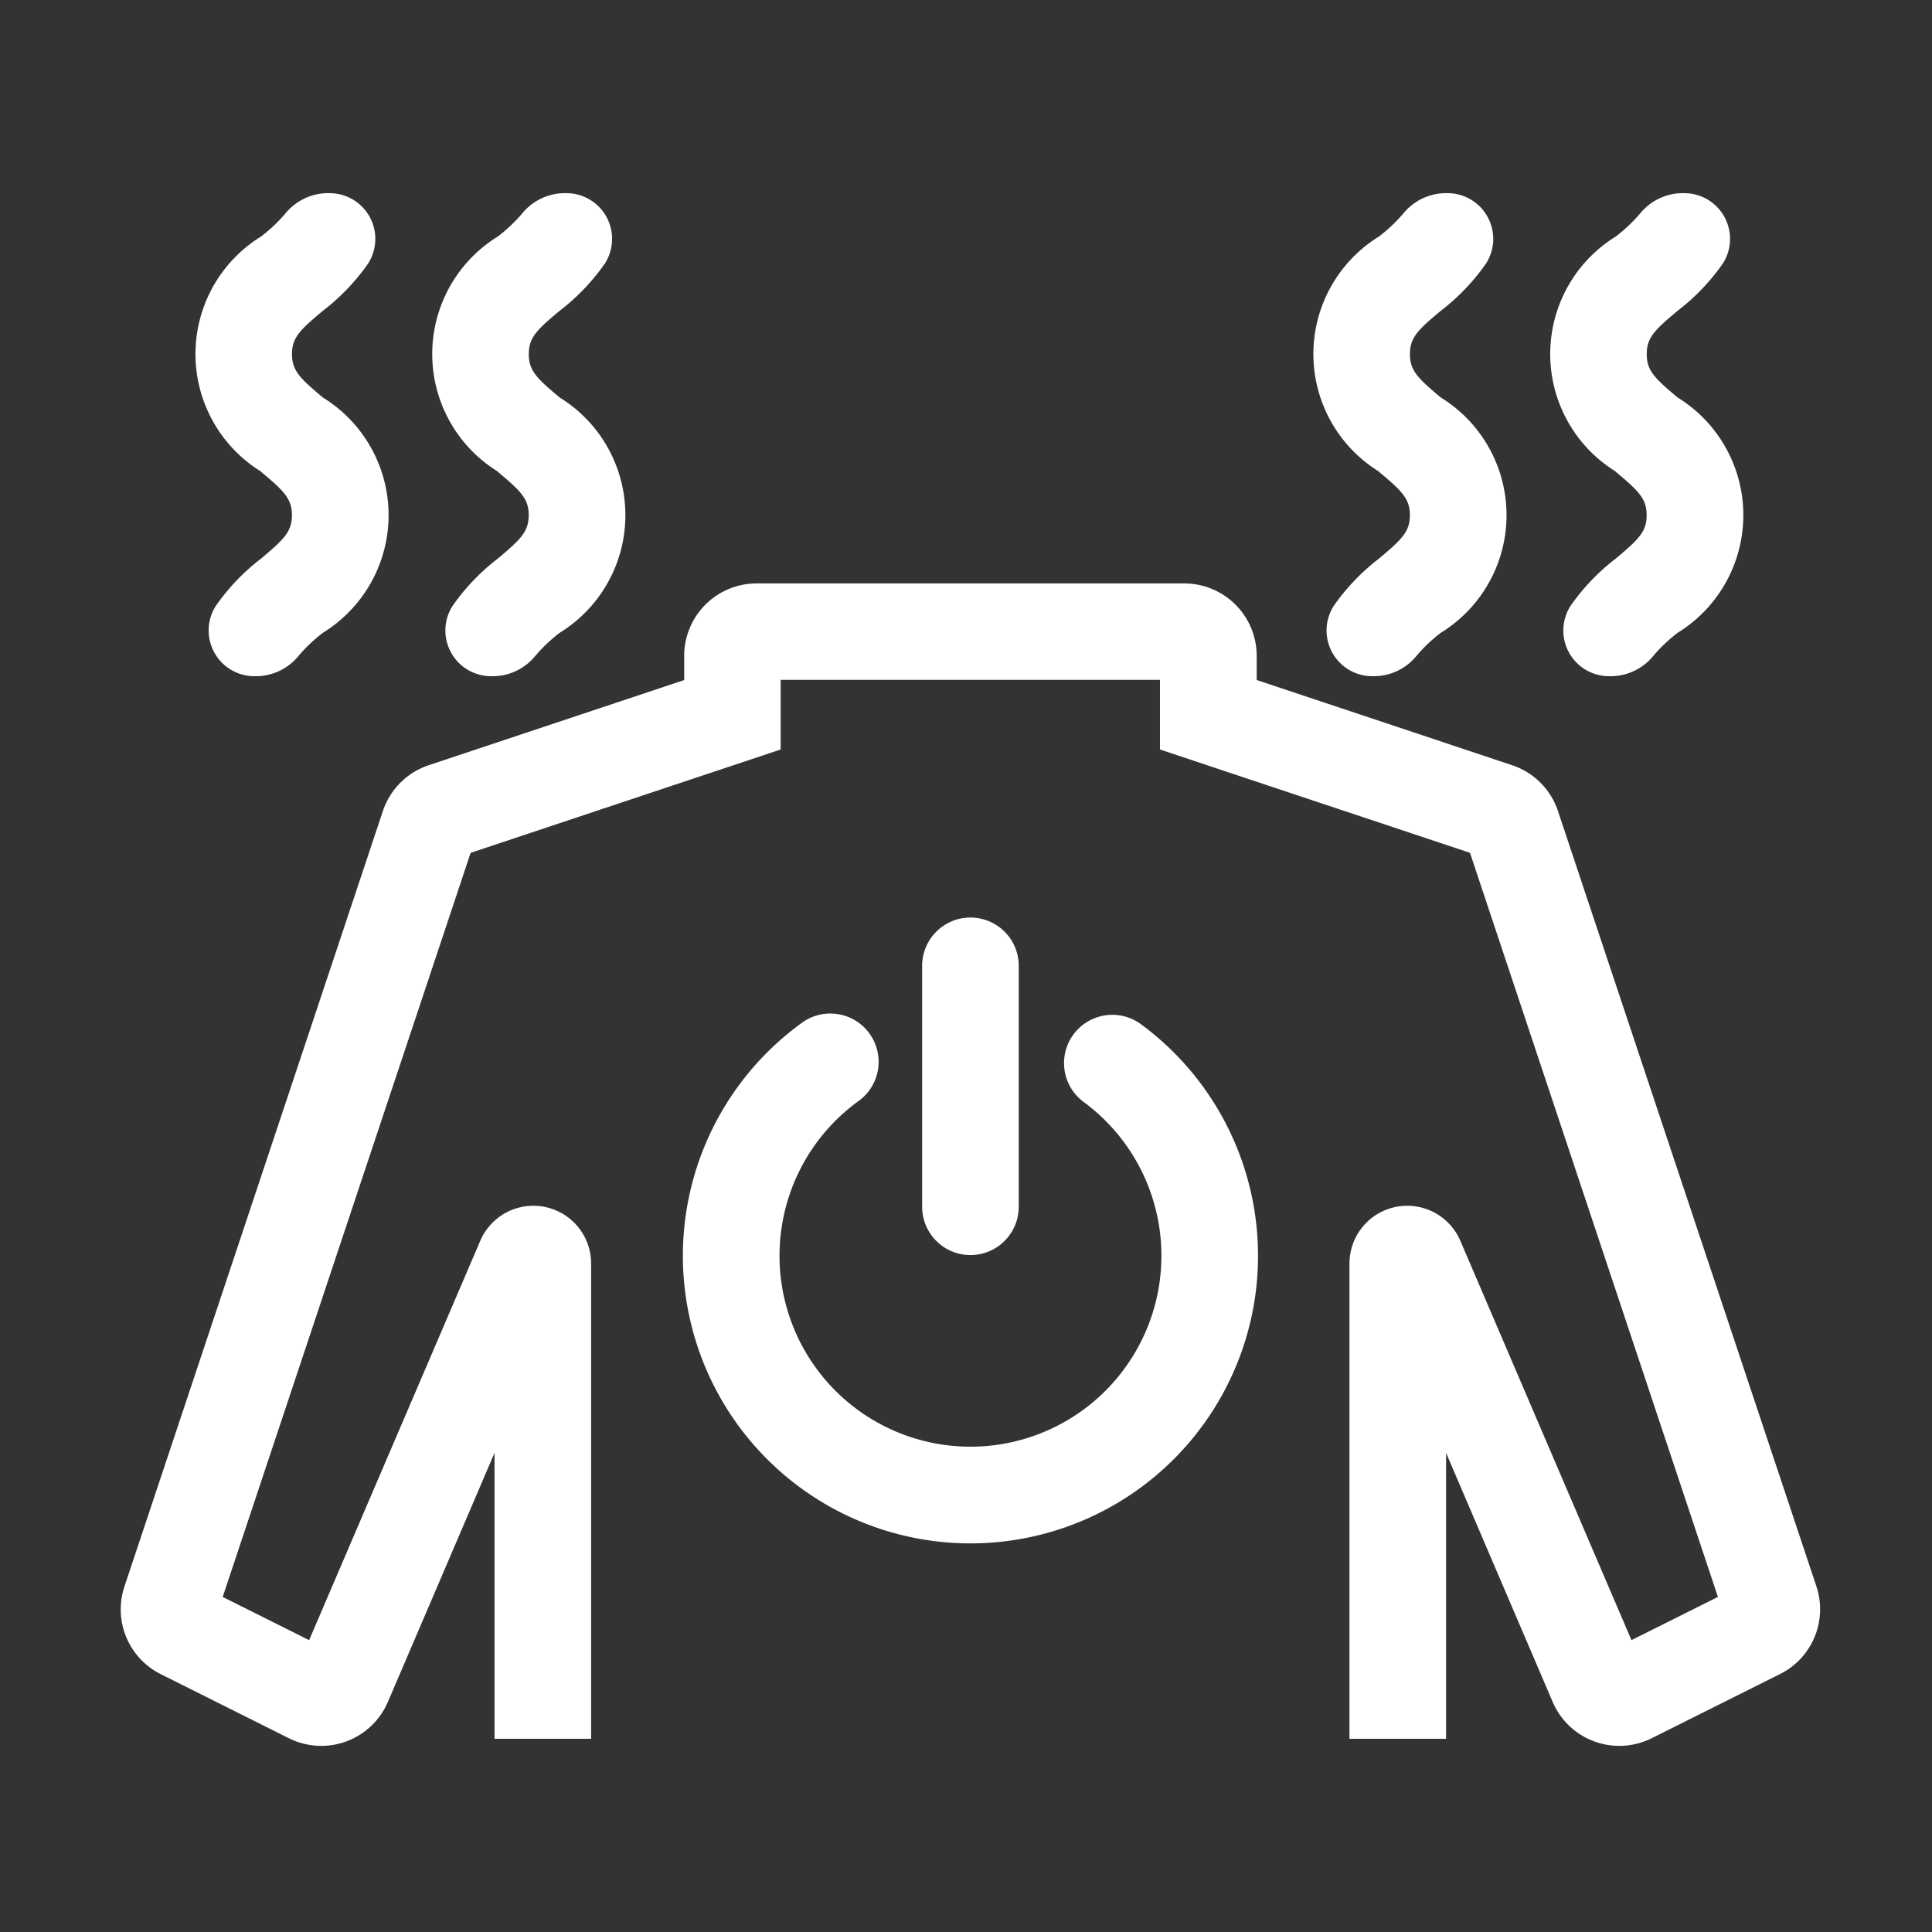
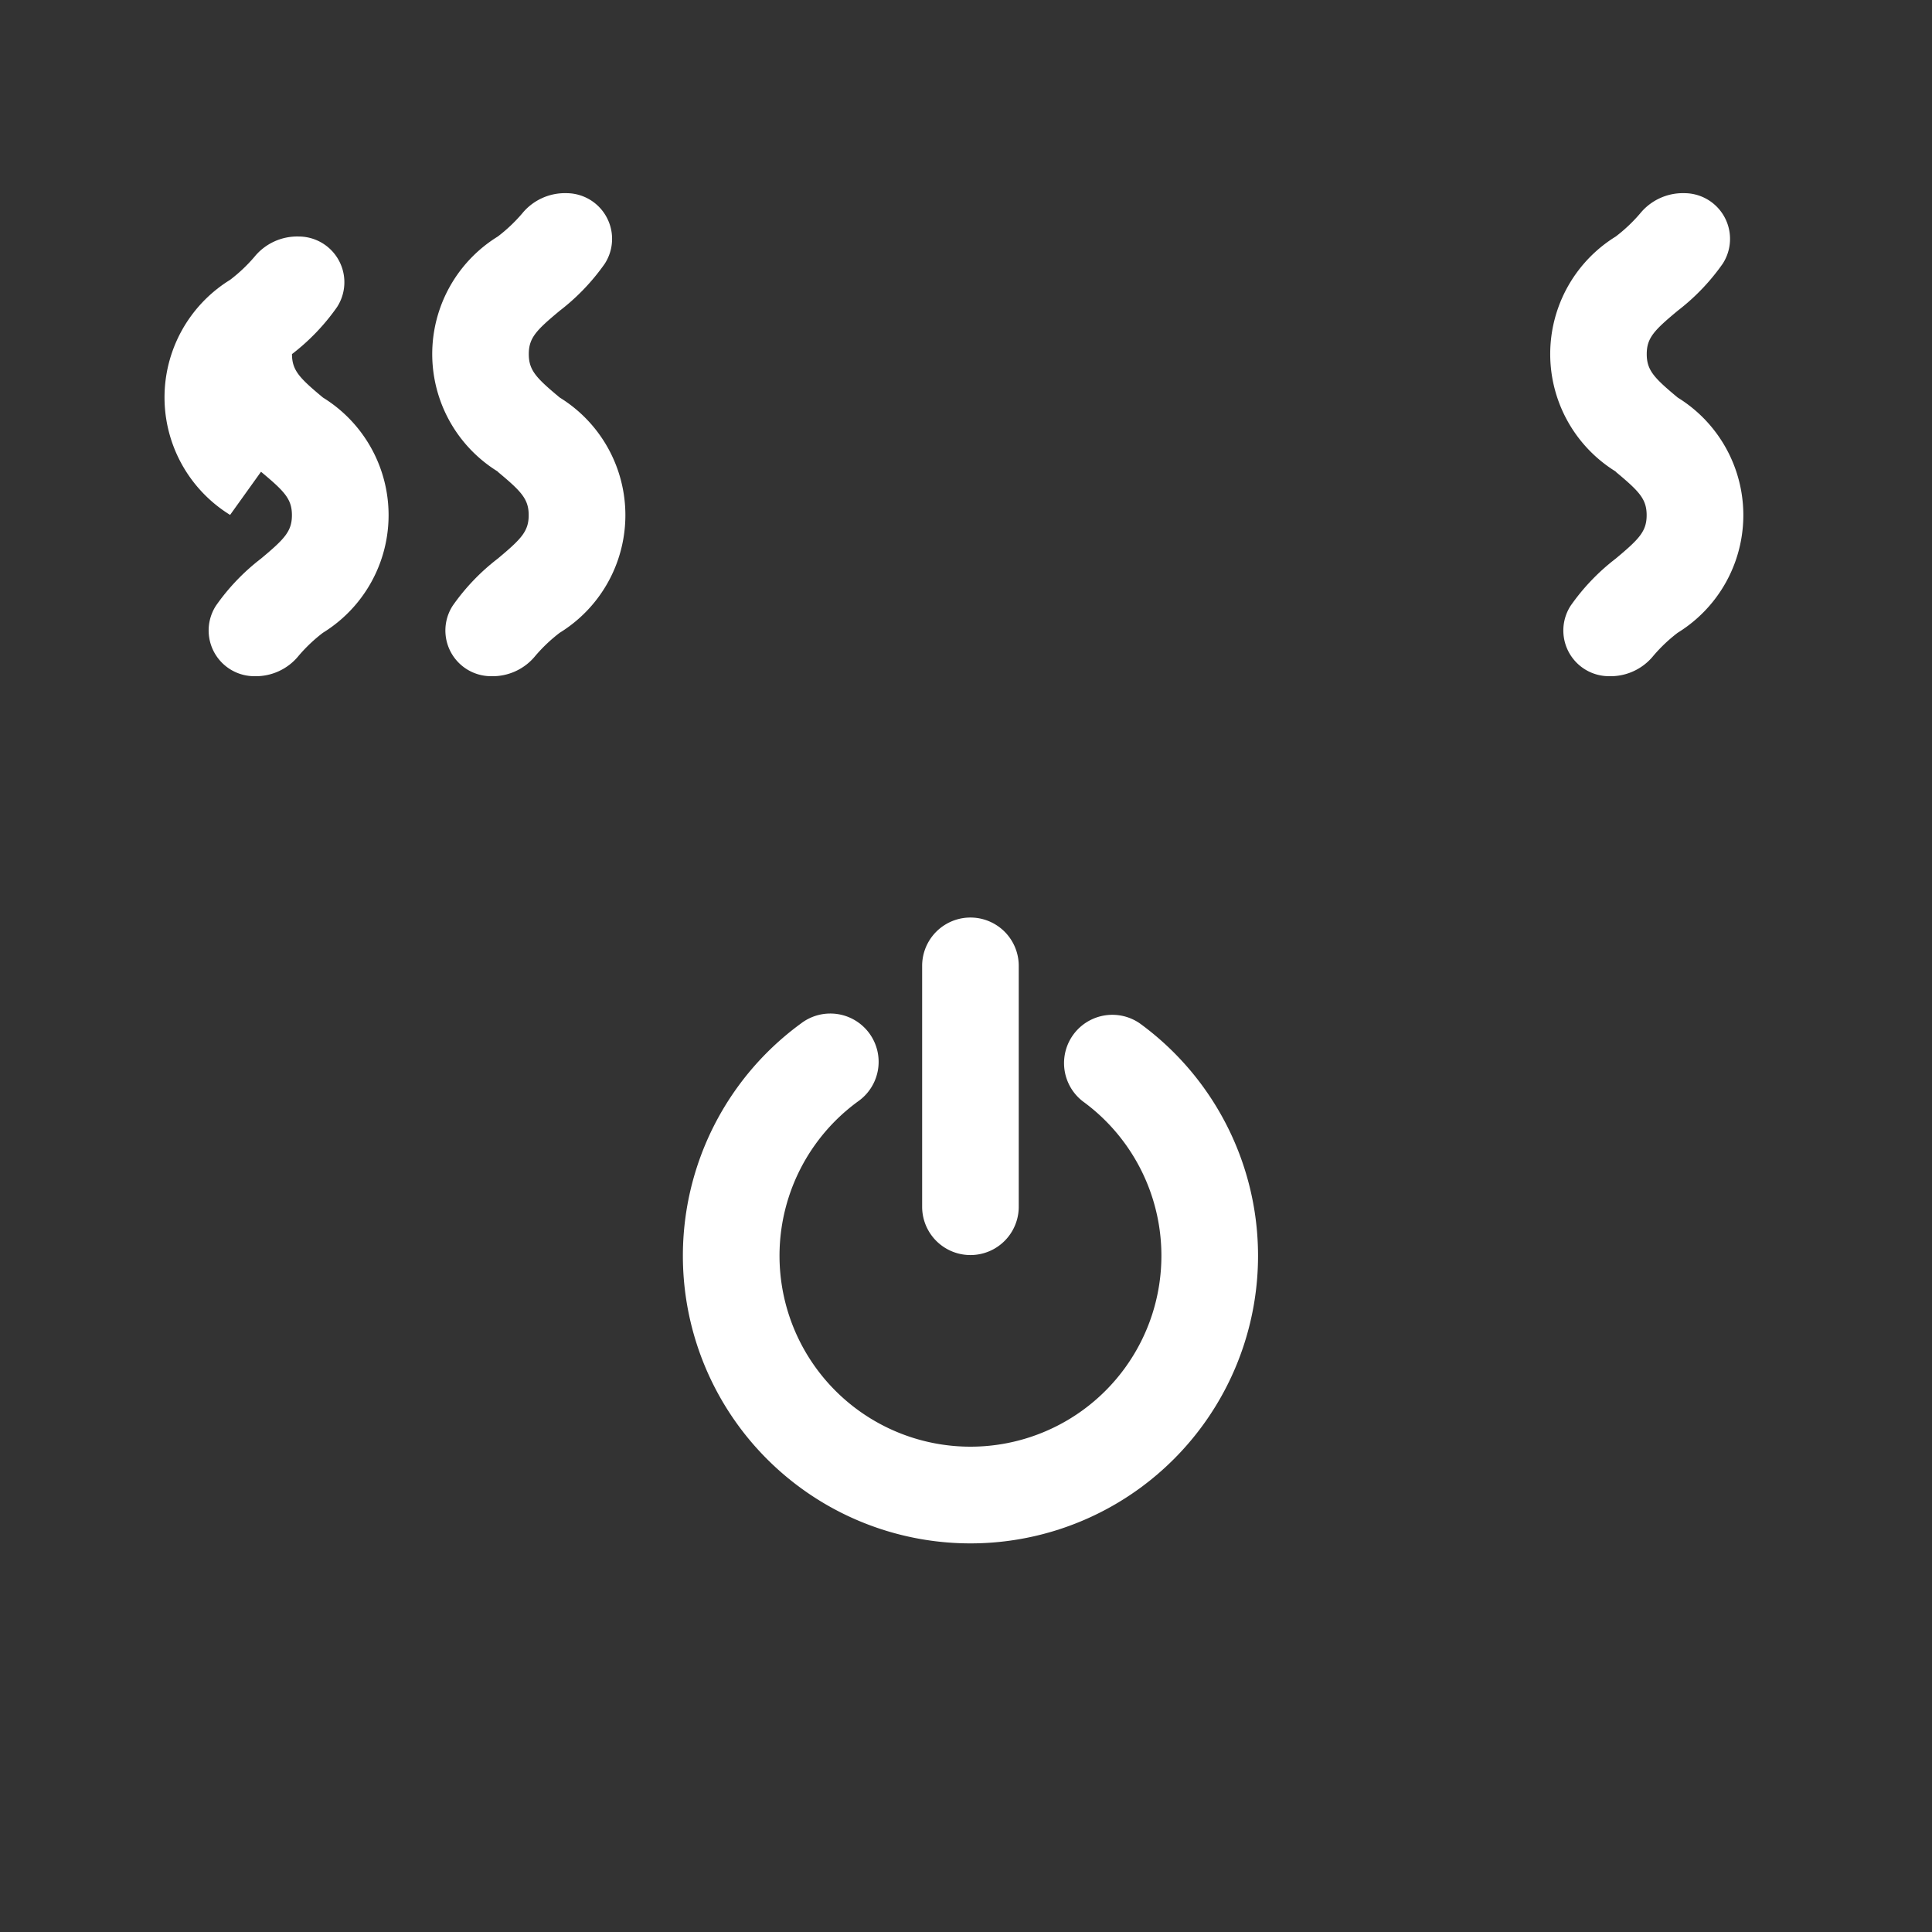
<svg xmlns="http://www.w3.org/2000/svg" width="60" height="60" viewBox="0 0 60 60">
  <rect x="0" y="0" width="60" height="60" fill="#333333" stroke="none" />
  <rect width="60" height="60" fill="#fff" opacity="0" />
  <g transform="translate(3.75 6)">
-     <path d="M603.29,227.914l-8.027-24.082a2.249,2.249,0,0,0-1.424-1.423l-7.932-2.645v-.75a2.25,2.25,0,0,0-2.25-2.25h-13.28a2.25,2.25,0,0,0-2.25,2.25v.75l-7.933,2.645a2.25,2.25,0,0,0-1.424,1.423l-8.026,24.082a2.25,2.25,0,0,0,1.128,2.724l3.978,1.989a2.25,2.25,0,0,0,3.075-1.127l3.312-7.735v8.88h3V217.887a1.794,1.794,0,0,0-3.444-.706l-2.314,5.4-3,7-2.684-1.342,7.7-23.109,7.577-2.525,2.051-.684v-2.162h11.78v2.162l2.051.684,7.577,2.525,7.7,23.109-2.685,1.342-3-7-2.314-5.4a1.794,1.794,0,0,0-3.444.706v14.758h3v-8.88l3.311,7.735a2.25,2.25,0,0,0,3.075,1.127l3.978-1.989A2.25,2.25,0,0,0,603.29,227.914Z" transform="translate(-550.629 -184.645)" fill="#fff" />
-     <path d="M555.756,189.256c.725.605.96.843.96,1.348s-.235.743-.96,1.349a6.637,6.637,0,0,0-1.4,1.463,1.42,1.42,0,0,0,1.193,2.189,1.712,1.712,0,0,0,1.378-.637,4.864,4.864,0,0,1,.752-.712,4.291,4.291,0,0,0,0-7.305c-.726-.605-.961-.843-.961-1.349s.235-.742.961-1.346a6.658,6.658,0,0,0,1.4-1.462,1.42,1.42,0,0,0-1.193-2.19,1.714,1.714,0,0,0-1.378.637,4.915,4.915,0,0,1-.751.709,4.289,4.289,0,0,0,0,7.3Z" transform="translate(-551.4 -180.605)" fill="#fff" />
+     <path d="M555.756,189.256c.725.605.96.843.96,1.348s-.235.743-.96,1.349a6.637,6.637,0,0,0-1.4,1.463,1.42,1.42,0,0,0,1.193,2.189,1.712,1.712,0,0,0,1.378-.637,4.864,4.864,0,0,1,.752-.712,4.291,4.291,0,0,0,0-7.305c-.726-.605-.961-.843-.961-1.349a6.658,6.658,0,0,0,1.4-1.462,1.42,1.42,0,0,0-1.193-2.19,1.714,1.714,0,0,0-1.378.637,4.915,4.915,0,0,1-.751.709,4.289,4.289,0,0,0,0,7.3Z" transform="translate(-551.4 -180.605)" fill="#fff" />
    <path d="M565.56,189.256c.726.605.961.843.961,1.348s-.235.743-.96,1.349a6.638,6.638,0,0,0-1.4,1.463,1.419,1.419,0,0,0,1.193,2.189,1.711,1.711,0,0,0,1.378-.637,4.911,4.911,0,0,1,.753-.712,4.291,4.291,0,0,0,0-7.305c-.726-.605-.961-.843-.961-1.349s.234-.742.96-1.346a6.676,6.676,0,0,0,1.4-1.462,1.42,1.42,0,0,0-1.193-2.19h0a1.714,1.714,0,0,0-1.378.637,4.9,4.9,0,0,1-.751.709,4.289,4.289,0,0,0,0,7.3Z" transform="translate(-553.852 -180.605)" fill="#fff" />
-     <path d="M602.048,189.256c.726.605.961.843.961,1.348s-.235.743-.961,1.349a6.654,6.654,0,0,0-1.4,1.463,1.42,1.42,0,0,0,1.193,2.189,1.711,1.711,0,0,0,1.378-.637,4.861,4.861,0,0,1,.752-.712,4.29,4.29,0,0,0,0-7.305c-.725-.605-.96-.843-.96-1.349s.234-.742.96-1.346a6.678,6.678,0,0,0,1.4-1.462,1.42,1.42,0,0,0-1.193-2.19,1.712,1.712,0,0,0-1.377.637,4.938,4.938,0,0,1-.752.709,4.289,4.289,0,0,0,0,7.3Z" transform="translate(-562.974 -180.605)" fill="#fff" />
    <path d="M611.852,189.256c.726.605.961.843.961,1.348s-.235.743-.96,1.349a6.637,6.637,0,0,0-1.4,1.463,1.419,1.419,0,0,0,1.193,2.189,1.712,1.712,0,0,0,1.379-.637,4.858,4.858,0,0,1,.752-.712,4.291,4.291,0,0,0,0-7.305c-.726-.605-.961-.843-.961-1.349s.235-.742.96-1.346a6.661,6.661,0,0,0,1.4-1.462,1.42,1.42,0,0,0-1.193-2.19,1.714,1.714,0,0,0-1.378.637,4.9,4.9,0,0,1-.751.709,4.29,4.29,0,0,0,0,7.3Z" transform="translate(-565.425 -180.605)" fill="#fff" />
    <path d="M588.1,214.889a1.5,1.5,0,0,0-1.769,2.422,5.93,5.93,0,1,1-6.989,0,1.5,1.5,0,1,0-1.769-2.422,8.931,8.931,0,1,0,10.527,0Z" transform="translate(-556.448 -189.104)" fill="#fff" />
    <path d="M586.813,219.587V212.1a1.5,1.5,0,1,0-3,0v7.482a1.5,1.5,0,0,0,3,0Z" transform="translate(-558.925 -188.105)" fill="#fff" />
  </g>
</svg>